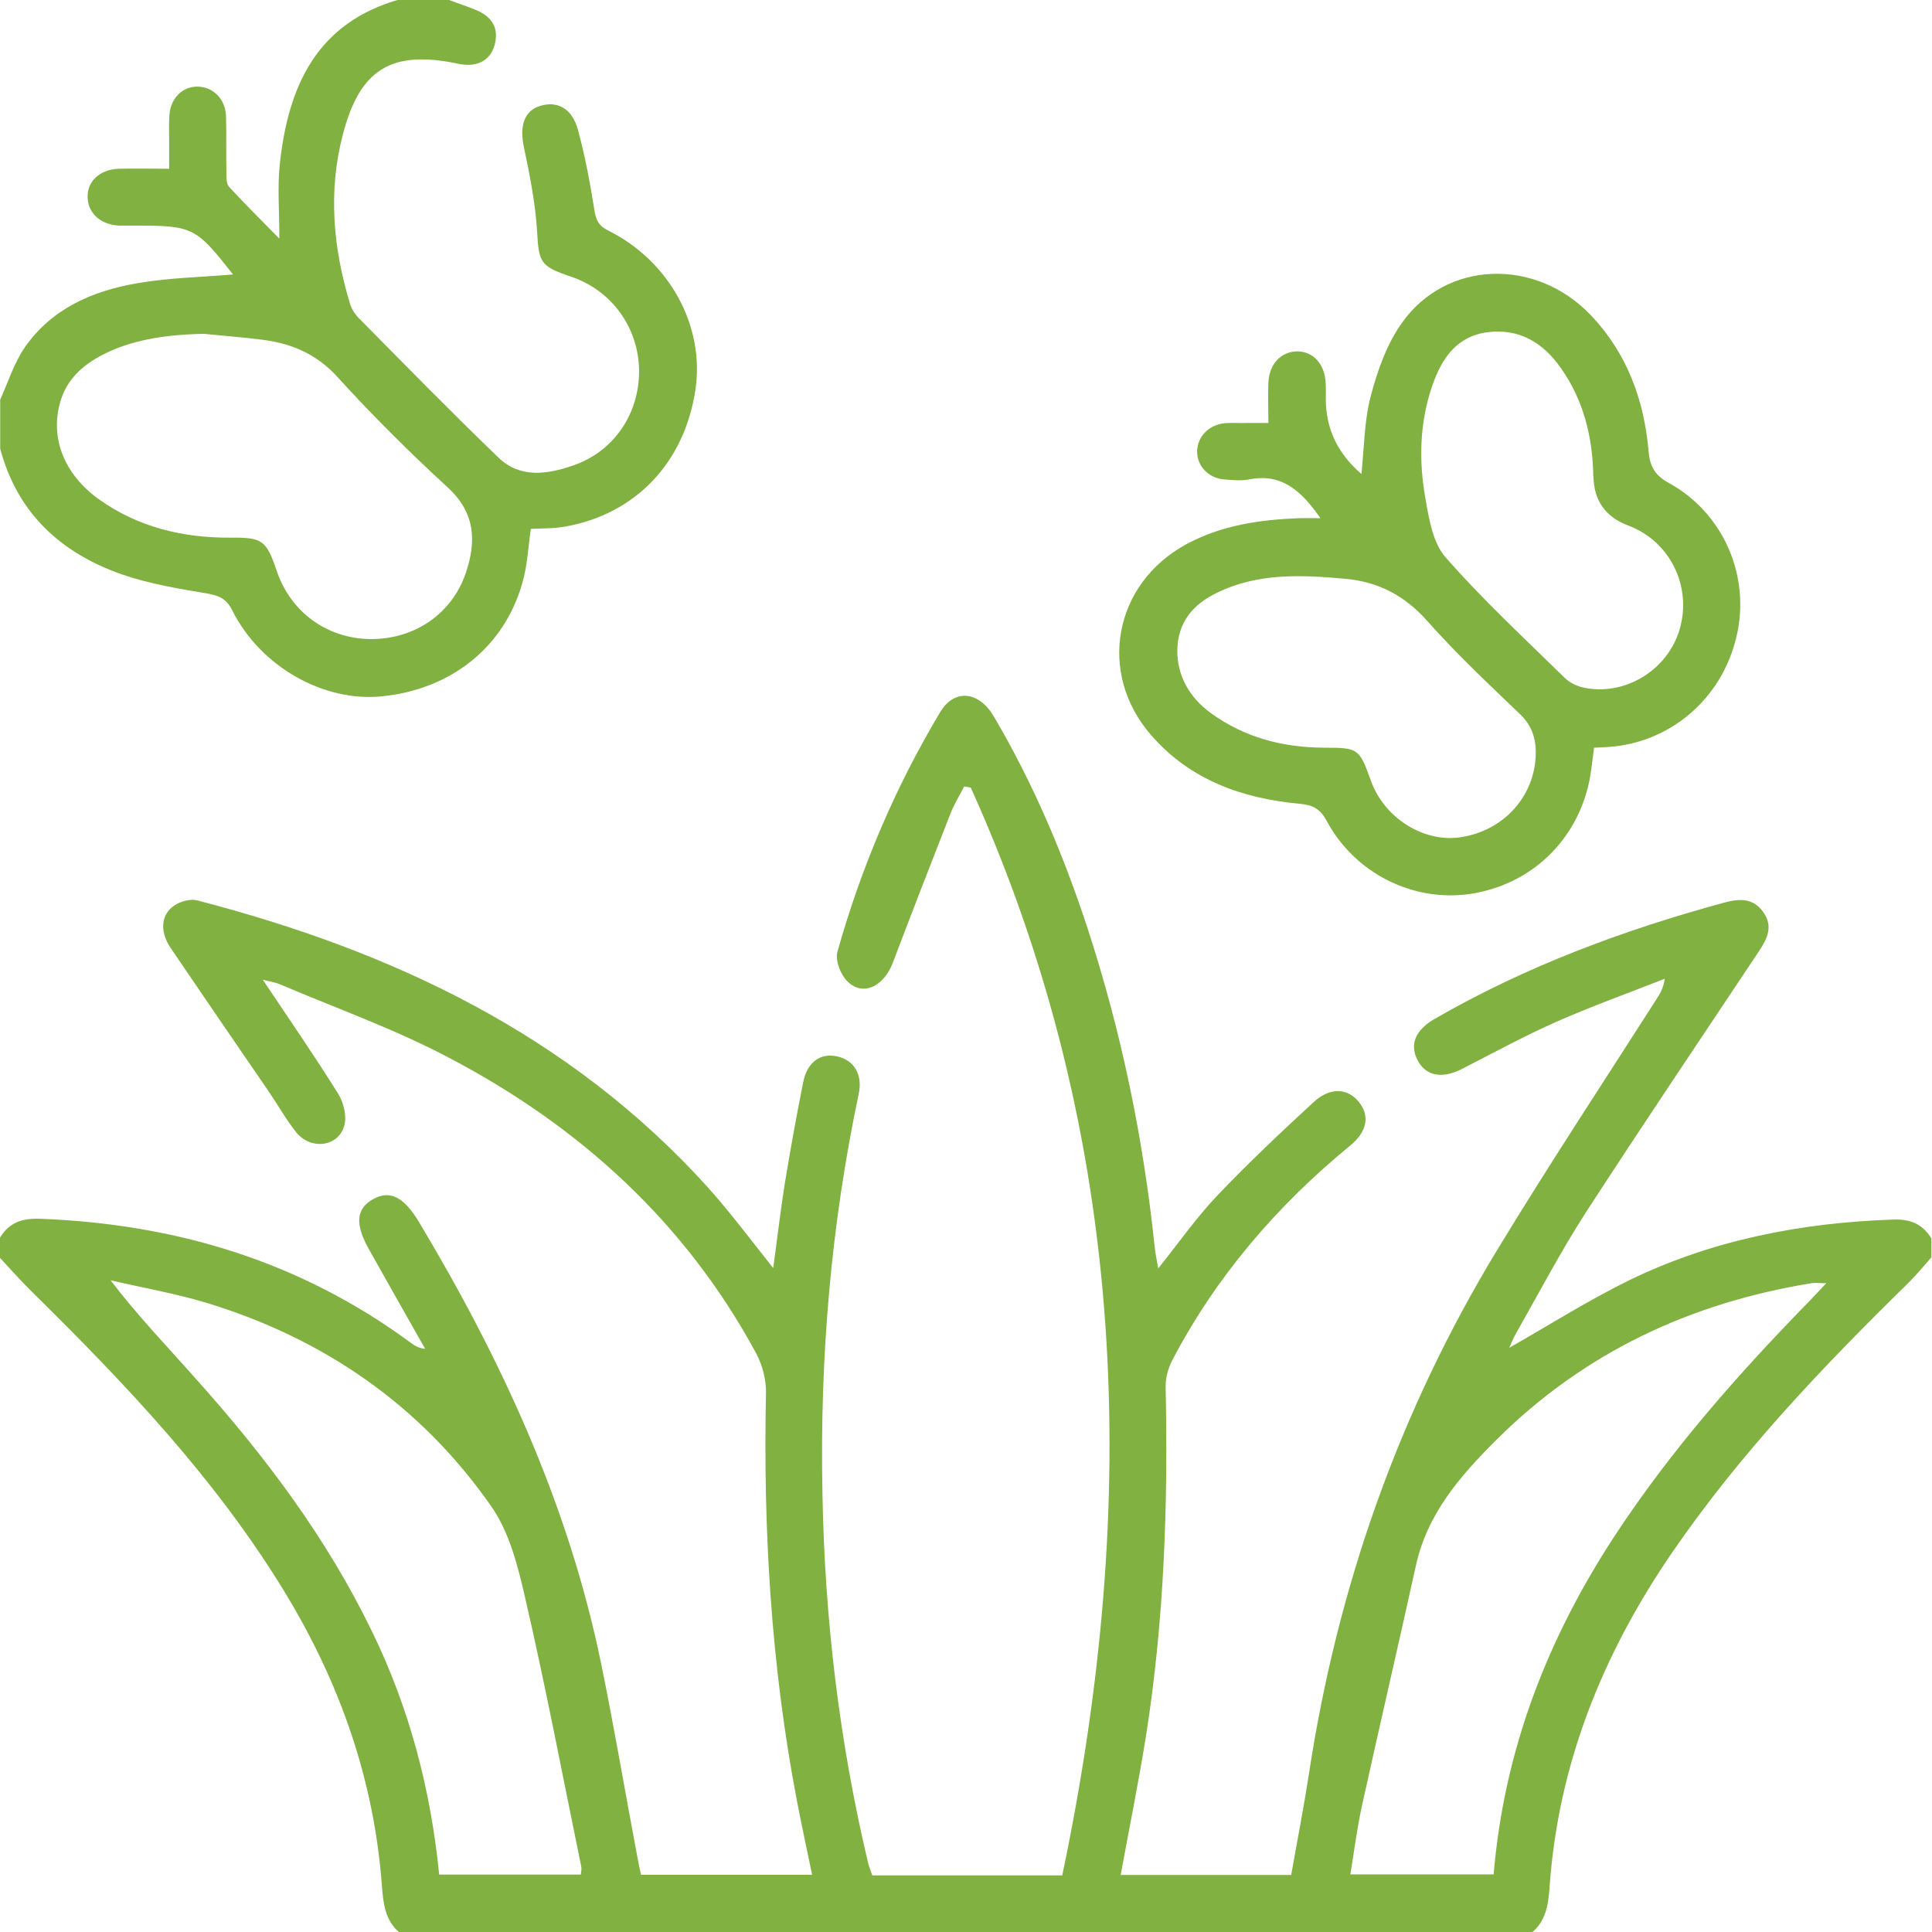
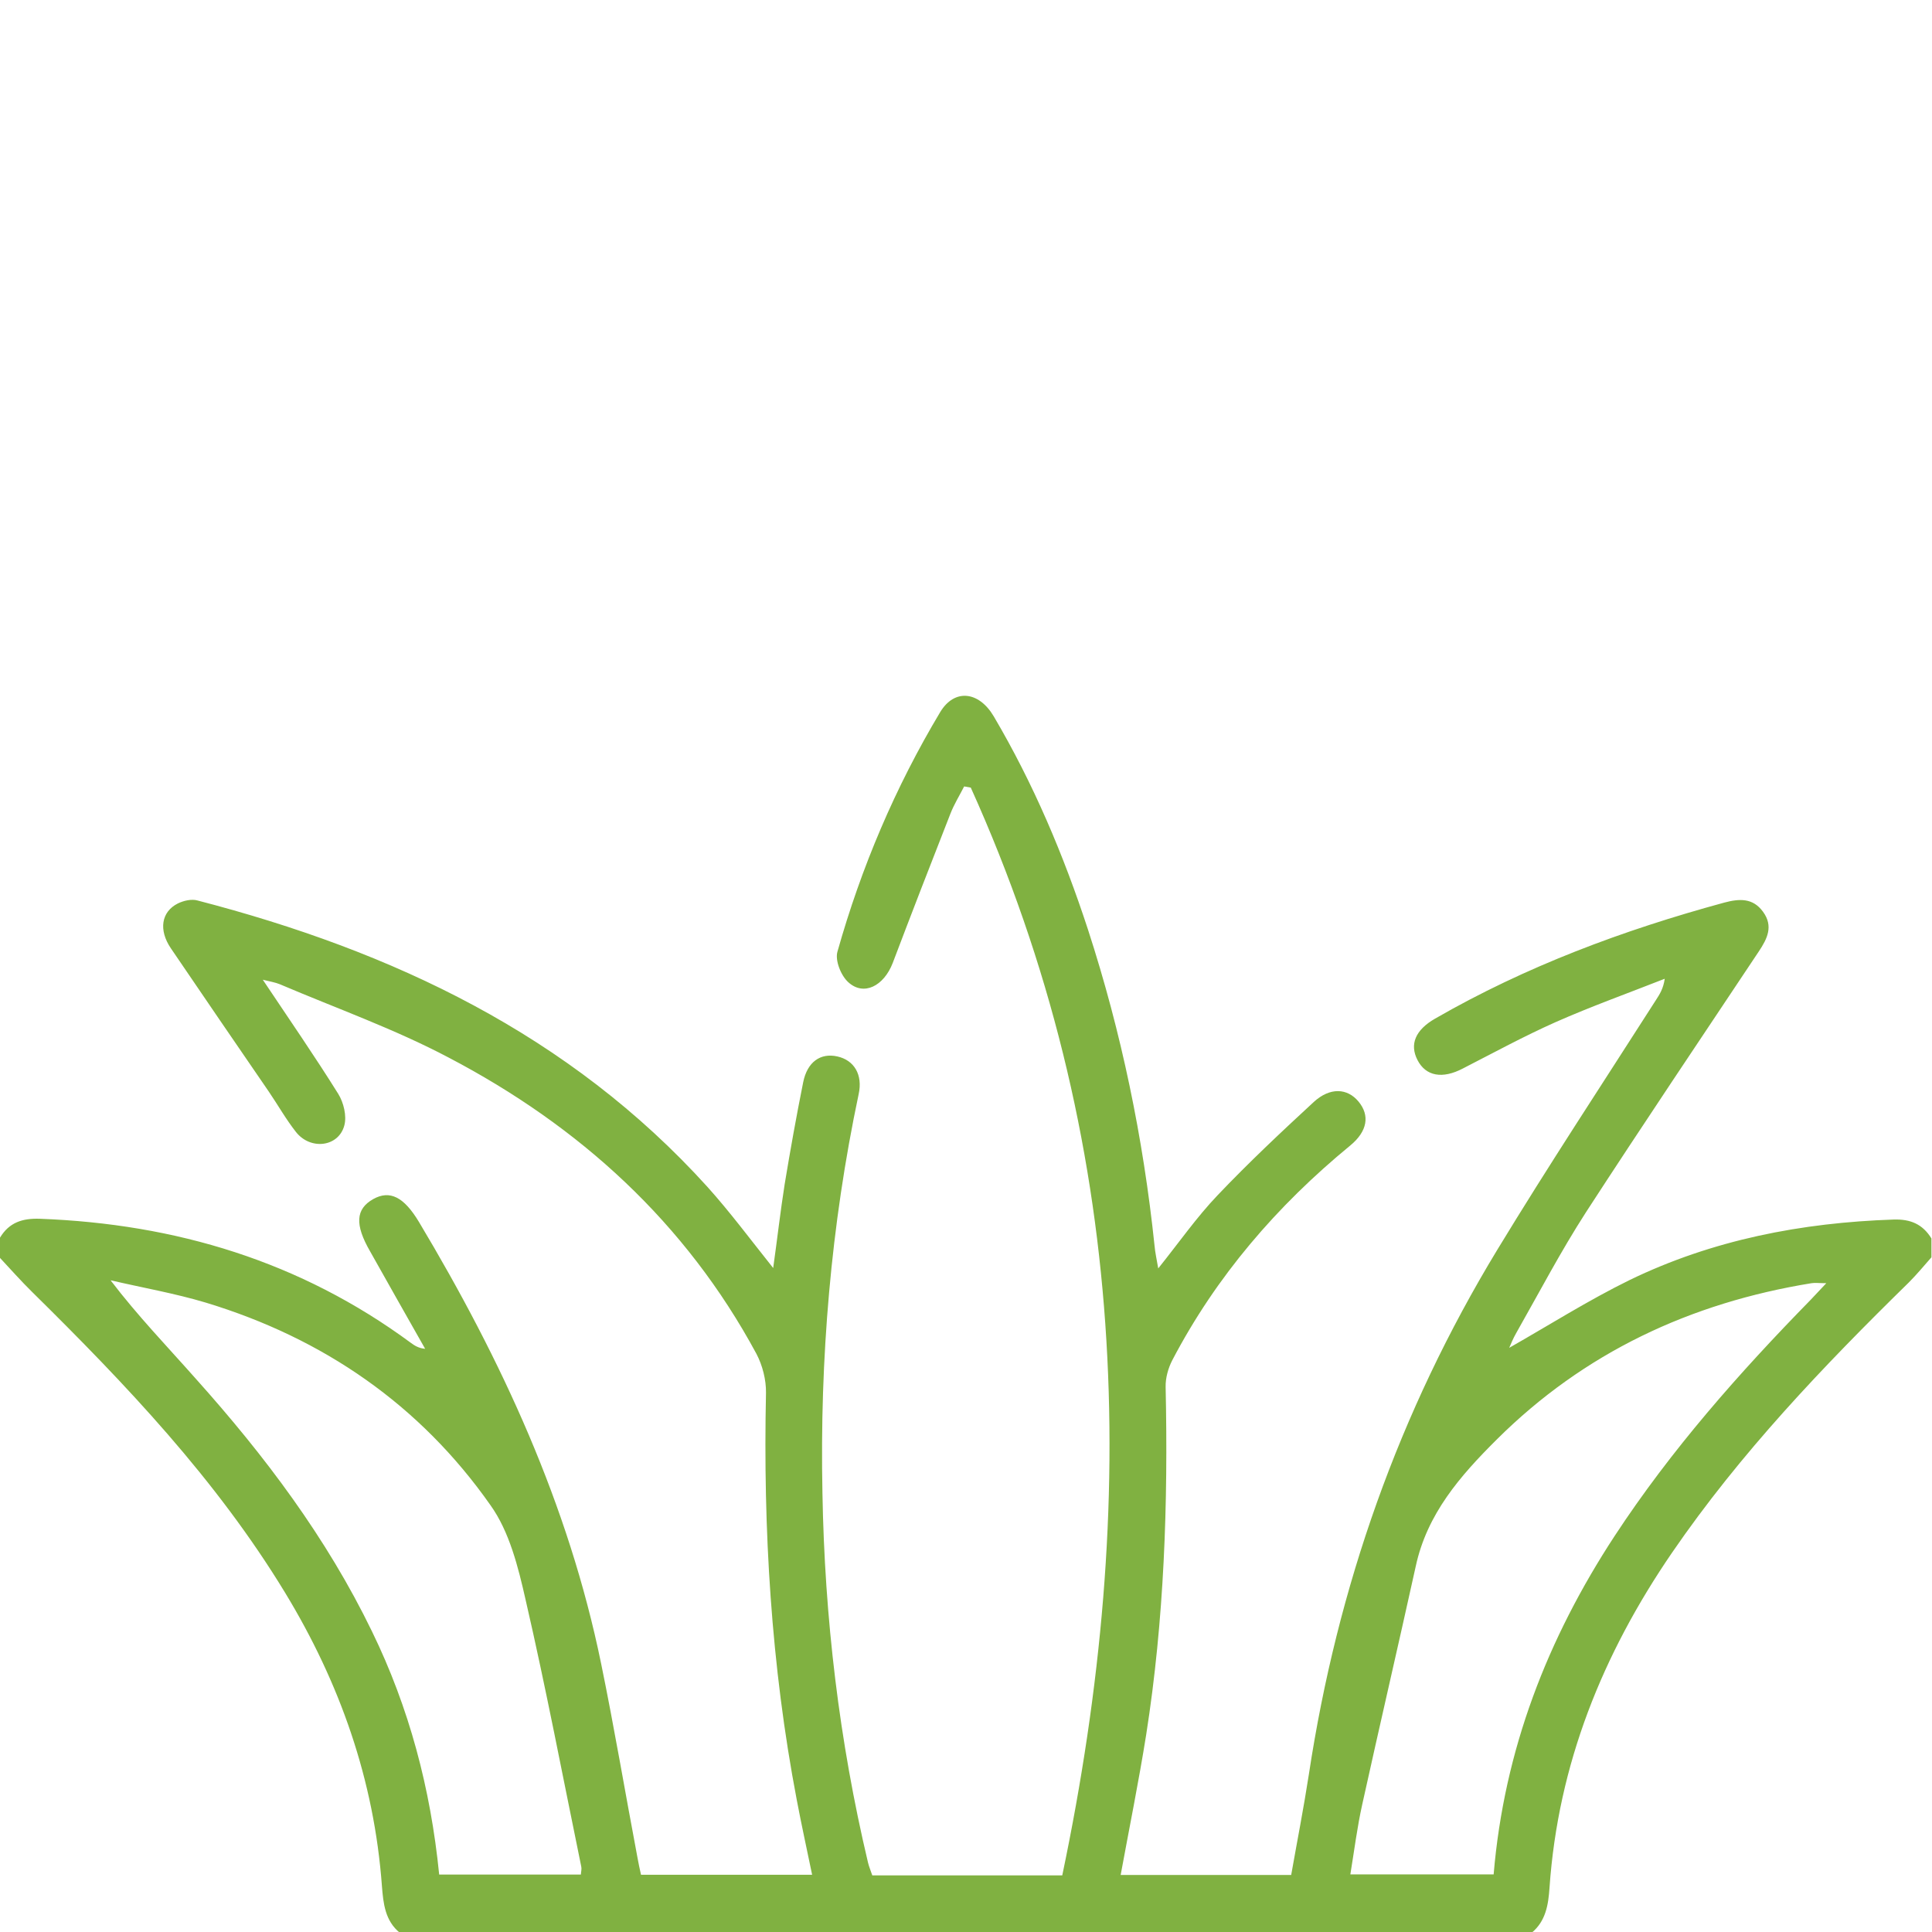
<svg xmlns="http://www.w3.org/2000/svg" id="b" width="99.25" height="99.25" viewBox="0 0 99.25 99.25">
  <defs>
    <style>.d{fill:#80b141;fill-rule:evenodd;}</style>
  </defs>
  <g id="c">
    <g>
      <path class="d" d="m0,63.58c.47-.78,1.15-1,2.04-.97,6.99.26,13.39,2.19,19.06,6.37.19.14.4.28.74.31-.95-1.67-1.89-3.34-2.83-5.01-.79-1.37-.74-2.17.16-2.68.86-.48,1.58-.11,2.35,1.17,4.25,7.1,7.69,14.54,9.36,22.69.68,3.31,1.24,6.65,1.87,9.98.05.28.11.56.18.87h8.79c-.27-1.31-.55-2.58-.79-3.85-1.32-6.91-1.73-13.89-1.58-20.91.01-.67-.18-1.41-.49-2-3.64-6.75-9.09-11.7-15.81-15.22-2.78-1.47-5.77-2.53-8.68-3.77-.22-.09-.46-.13-.87-.23,1.37,2.05,2.67,3.93,3.88,5.87.27.44.44,1.12.31,1.61-.29,1.11-1.73,1.29-2.48.35-.52-.66-.93-1.39-1.4-2.08-1.68-2.45-3.36-4.9-5.03-7.36-.64-.94-.5-1.88.36-2.31.29-.14.7-.24,1.01-.15,10.02,2.6,19.1,6.88,26.19,14.71,1.16,1.29,2.2,2.69,3.38,4.17.21-1.5.37-2.91.59-4.31.29-1.75.6-3.49.95-5.23.21-1.05.89-1.52,1.75-1.33.87.19,1.32.94,1.1,1.94-1.43,6.76-2,13.6-1.86,20.49.11,6.4.86,12.74,2.34,18.98.05.21.14.42.22.66h9.76c4.01-19.13,3.45-37.83-4.7-55.88-.11-.02-.22-.04-.34-.06-.24.47-.52.92-.71,1.41-1,2.55-1.99,5.1-2.96,7.66-.46,1.19-1.49,1.71-2.28.99-.38-.34-.69-1.12-.56-1.57,1.22-4.33,2.97-8.45,5.28-12.31.73-1.21,1.98-1.08,2.75.22,2.04,3.46,3.59,7.13,4.84,10.95,1.72,5.29,2.84,10.71,3.42,16.24.03.35.11.7.19,1.17,1.06-1.32,1.97-2.63,3.06-3.77,1.58-1.66,3.25-3.23,4.93-4.78.84-.77,1.73-.71,2.3-.02.59.71.46,1.53-.43,2.26-3.76,3.09-6.88,6.71-9.14,11.03-.21.41-.35.91-.34,1.37.13,5.98-.07,11.95-1,17.87-.38,2.39-.86,4.75-1.31,7.2h8.76c.3-1.7.64-3.43.91-5.18,1.46-9.61,4.63-18.62,9.68-26.94,2.63-4.33,5.42-8.56,8.15-12.83.19-.29.38-.59.45-1.09-1.88.74-3.78,1.42-5.61,2.23-1.62.72-3.18,1.57-4.76,2.38-1.05.55-1.9.4-2.33-.43-.42-.81-.11-1.55.9-2.13,4.67-2.69,9.67-4.55,14.85-5.96.78-.21,1.48-.25,2,.47.54.74.22,1.38-.22,2.04-2.97,4.46-5.96,8.9-8.88,13.4-1.29,2-2.4,4.12-3.58,6.2-.15.26-.27.55-.36.76,2.04-1.16,4.06-2.44,6.18-3.48,4.27-2.07,8.84-2.95,13.56-3.11.88-.03,1.5.24,1.95.97v.97c-.38.43-.75.88-1.16,1.29-4.41,4.32-8.66,8.77-12.17,13.89-3.56,5.2-5.85,10.86-6.29,17.21-.06.87-.19,1.72-.93,2.32H20.55c-.77-.62-.86-1.52-.93-2.41-.4-5.45-2.16-10.44-4.98-15.08-3.54-5.82-8.18-10.7-12.99-15.44-.57-.56-1.11-1.17-1.66-1.76v-.97Zm76.73,32.72c.54-6.42,2.77-12.13,6.22-17.4,2.9-4.42,6.38-8.36,10.07-12.13.23-.24.46-.49.8-.85-.38,0-.58-.03-.76,0-6.22,1.01-11.68,3.56-16.18,8.04-1.87,1.86-3.57,3.81-4.15,6.5-.9,4.08-1.85,8.16-2.75,12.24-.26,1.17-.41,2.37-.61,3.59h7.37Zm-54.17,0h7.28c.01-.16.05-.29.02-.41-.94-4.57-1.81-9.16-2.86-13.71-.38-1.68-.83-3.49-1.8-4.85-3.62-5.16-8.59-8.58-14.62-10.41-1.6-.48-3.27-.77-4.9-1.15,1.41,1.85,2.93,3.42,4.38,5.06,3.54,3.95,6.72,8.17,9.05,12.98,1.91,3.92,3.01,8.07,3.45,12.48Z" />
-       <path class="d" d="m23.07,0c.47.18.95.33,1.42.53.79.34,1.15.92.92,1.78-.22.81-.92,1.16-1.84.97-3.44-.73-5.08.24-5.96,3.64-.76,2.92-.5,5.82.37,8.68.08.29.28.58.5.79,2.36,2.39,4.71,4.79,7.13,7.12,1.11,1.07,2.5.86,3.81.41,2.11-.71,3.43-2.66,3.41-4.9-.03-2.21-1.42-4.12-3.53-4.82-1.56-.52-1.62-.74-1.71-2.33-.09-1.43-.37-2.87-.67-4.28-.24-1.09-.01-1.89.83-2.15.89-.27,1.64.13,1.94,1.23.37,1.36.63,2.76.85,4.15.08.49.21.77.68,1.01,3.17,1.57,4.98,4.9,4.51,8.16-.55,3.75-3.05,6.41-6.69,7.06-.59.11-1.2.09-1.77.12-.14.96-.18,1.91-.44,2.79-.93,3.28-3.65,5.45-7.2,5.81-2.99.31-6.24-1.51-7.69-4.4-.3-.6-.66-.77-1.29-.88-1.49-.25-3-.5-4.41-.99-3.12-1.1-5.35-3.14-6.23-6.45v-2.52c.41-.9.71-1.88,1.26-2.68,1.37-1.98,3.45-2.89,5.72-3.29,1.65-.29,3.34-.32,4.98-.46-1.92-2.44-2.05-2.51-5.07-2.51-.26,0-.52,0-.78,0-.96-.05-1.6-.64-1.62-1.46-.02-.82.63-1.42,1.59-1.46.83-.02,1.66,0,2.6,0v-1.36c0-.46-.02-.91.01-1.36.05-.89.66-1.51,1.45-1.5.79.01,1.43.63,1.46,1.51.03.97,0,1.94.02,2.9,0,.25-.01.58.14.74.77.84,1.59,1.65,2.58,2.66,0-1.48-.1-2.64.02-3.79.42-4.01,1.88-7.31,6.19-8.51h2.53Zm-12.6,17.15c-2.16.04-3.79.36-5.17,1.06-1.07.55-1.91,1.3-2.23,2.53-.48,1.8.24,3.62,1.97,4.88,2.04,1.47,4.36,2.02,6.84,2,1.59-.01,1.8.13,2.33,1.69.71,2.13,2.59,3.5,4.82,3.52,2.25.02,4.19-1.29,4.9-3.4.55-1.62.49-3.09-.93-4.39-1.97-1.81-3.88-3.71-5.68-5.69-1.06-1.16-2.31-1.69-3.78-1.89-1.02-.13-2.05-.21-3.07-.31Z" />
-       <path class="d" d="m67.82,26.6c-.96-1.37-1.97-2.31-3.66-1.97-.41.08-.84.03-1.26,0-.82-.06-1.41-.69-1.4-1.44,0-.75.61-1.38,1.43-1.45.35-.03.71,0,1.06-.01h1.17c0-.73-.03-1.4,0-2.07.04-.96.64-1.59,1.47-1.61.82,0,1.41.63,1.47,1.59.02.29.01.58.01.87q0,2.27,1.83,3.84c.14-1.34.14-2.7.47-3.97.34-1.31.82-2.68,1.6-3.78,2.27-3.23,6.88-3.38,9.71-.41,1.86,1.95,2.74,4.35,2.97,6.99.07.8.33,1.24,1.04,1.63,2.82,1.55,4.22,4.81,3.47,7.92-.76,3.2-3.44,5.47-6.67,5.65-.2.01-.39.02-.64.03-.08.56-.13,1.13-.24,1.69-.63,3.09-3.01,5.35-6.11,5.82-2.93.44-5.94-1.05-7.38-3.74-.33-.62-.71-.83-1.4-.89-2.94-.27-5.62-1.22-7.62-3.52-2.79-3.2-1.92-7.79,1.8-9.81,1.81-.98,3.77-1.26,5.79-1.34.32-.01.64,0,1.09,0Zm14.03-2.14c-.03-2.01-.5-3.9-1.67-5.56-.91-1.3-2.15-2.05-3.79-1.83-1.59.22-2.34,1.38-2.81,2.74-.66,1.9-.7,3.88-.35,5.82.18,1.04.38,2.27,1.04,3.01,1.91,2.18,4.04,4.15,6.12,6.19.23.23.58.4.9.48,2.13.49,4.36-.85,4.99-2.96.66-2.22-.49-4.55-2.63-5.35q-1.78-.67-1.79-2.56Zm-21.37,8.98c0,1.24.59,2.37,1.72,3.19,1.73,1.26,3.7,1.77,5.82,1.78,1.76,0,1.81.04,2.41,1.71.68,1.88,2.66,3.15,4.54,2.9,2.18-.3,3.8-1.99,3.92-4.14.04-.83-.14-1.55-.79-2.18-1.63-1.56-3.28-3.11-4.78-4.8-1.17-1.32-2.53-2.02-4.24-2.17-2.24-.2-4.45-.3-6.54.71-1.26.6-2.05,1.54-2.06,3Z" />
    </g>
  </g>
</svg>